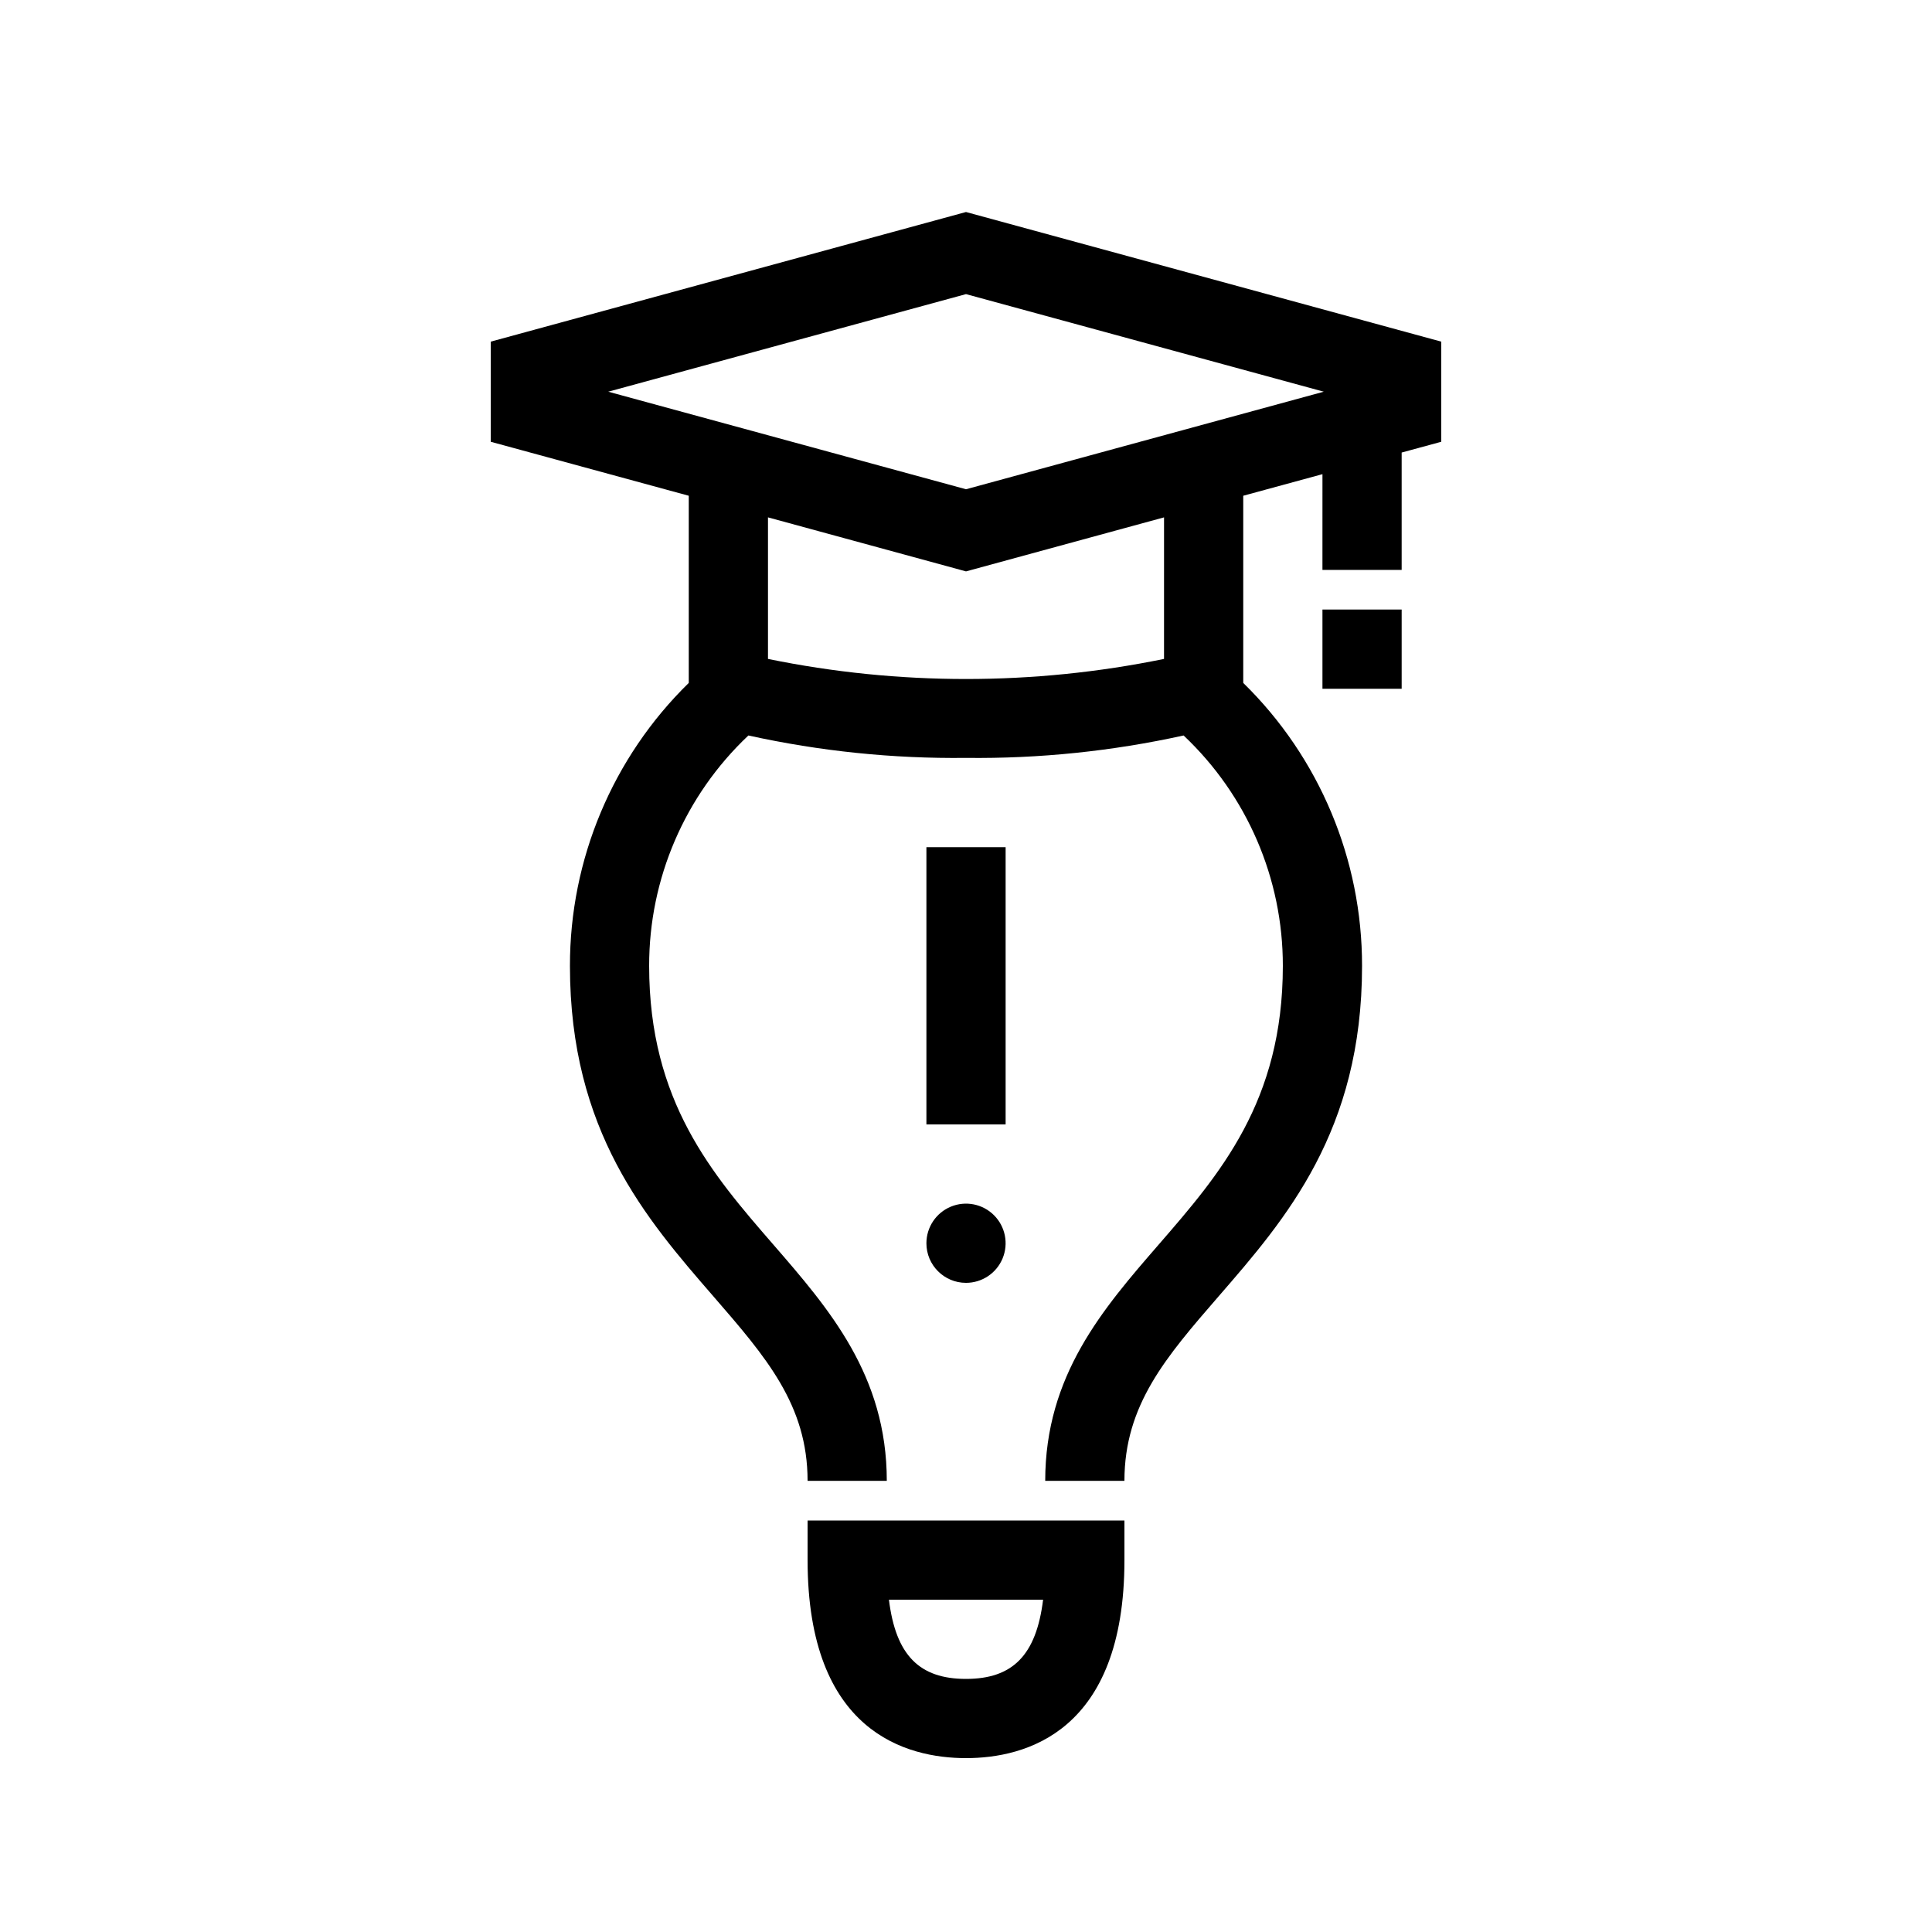
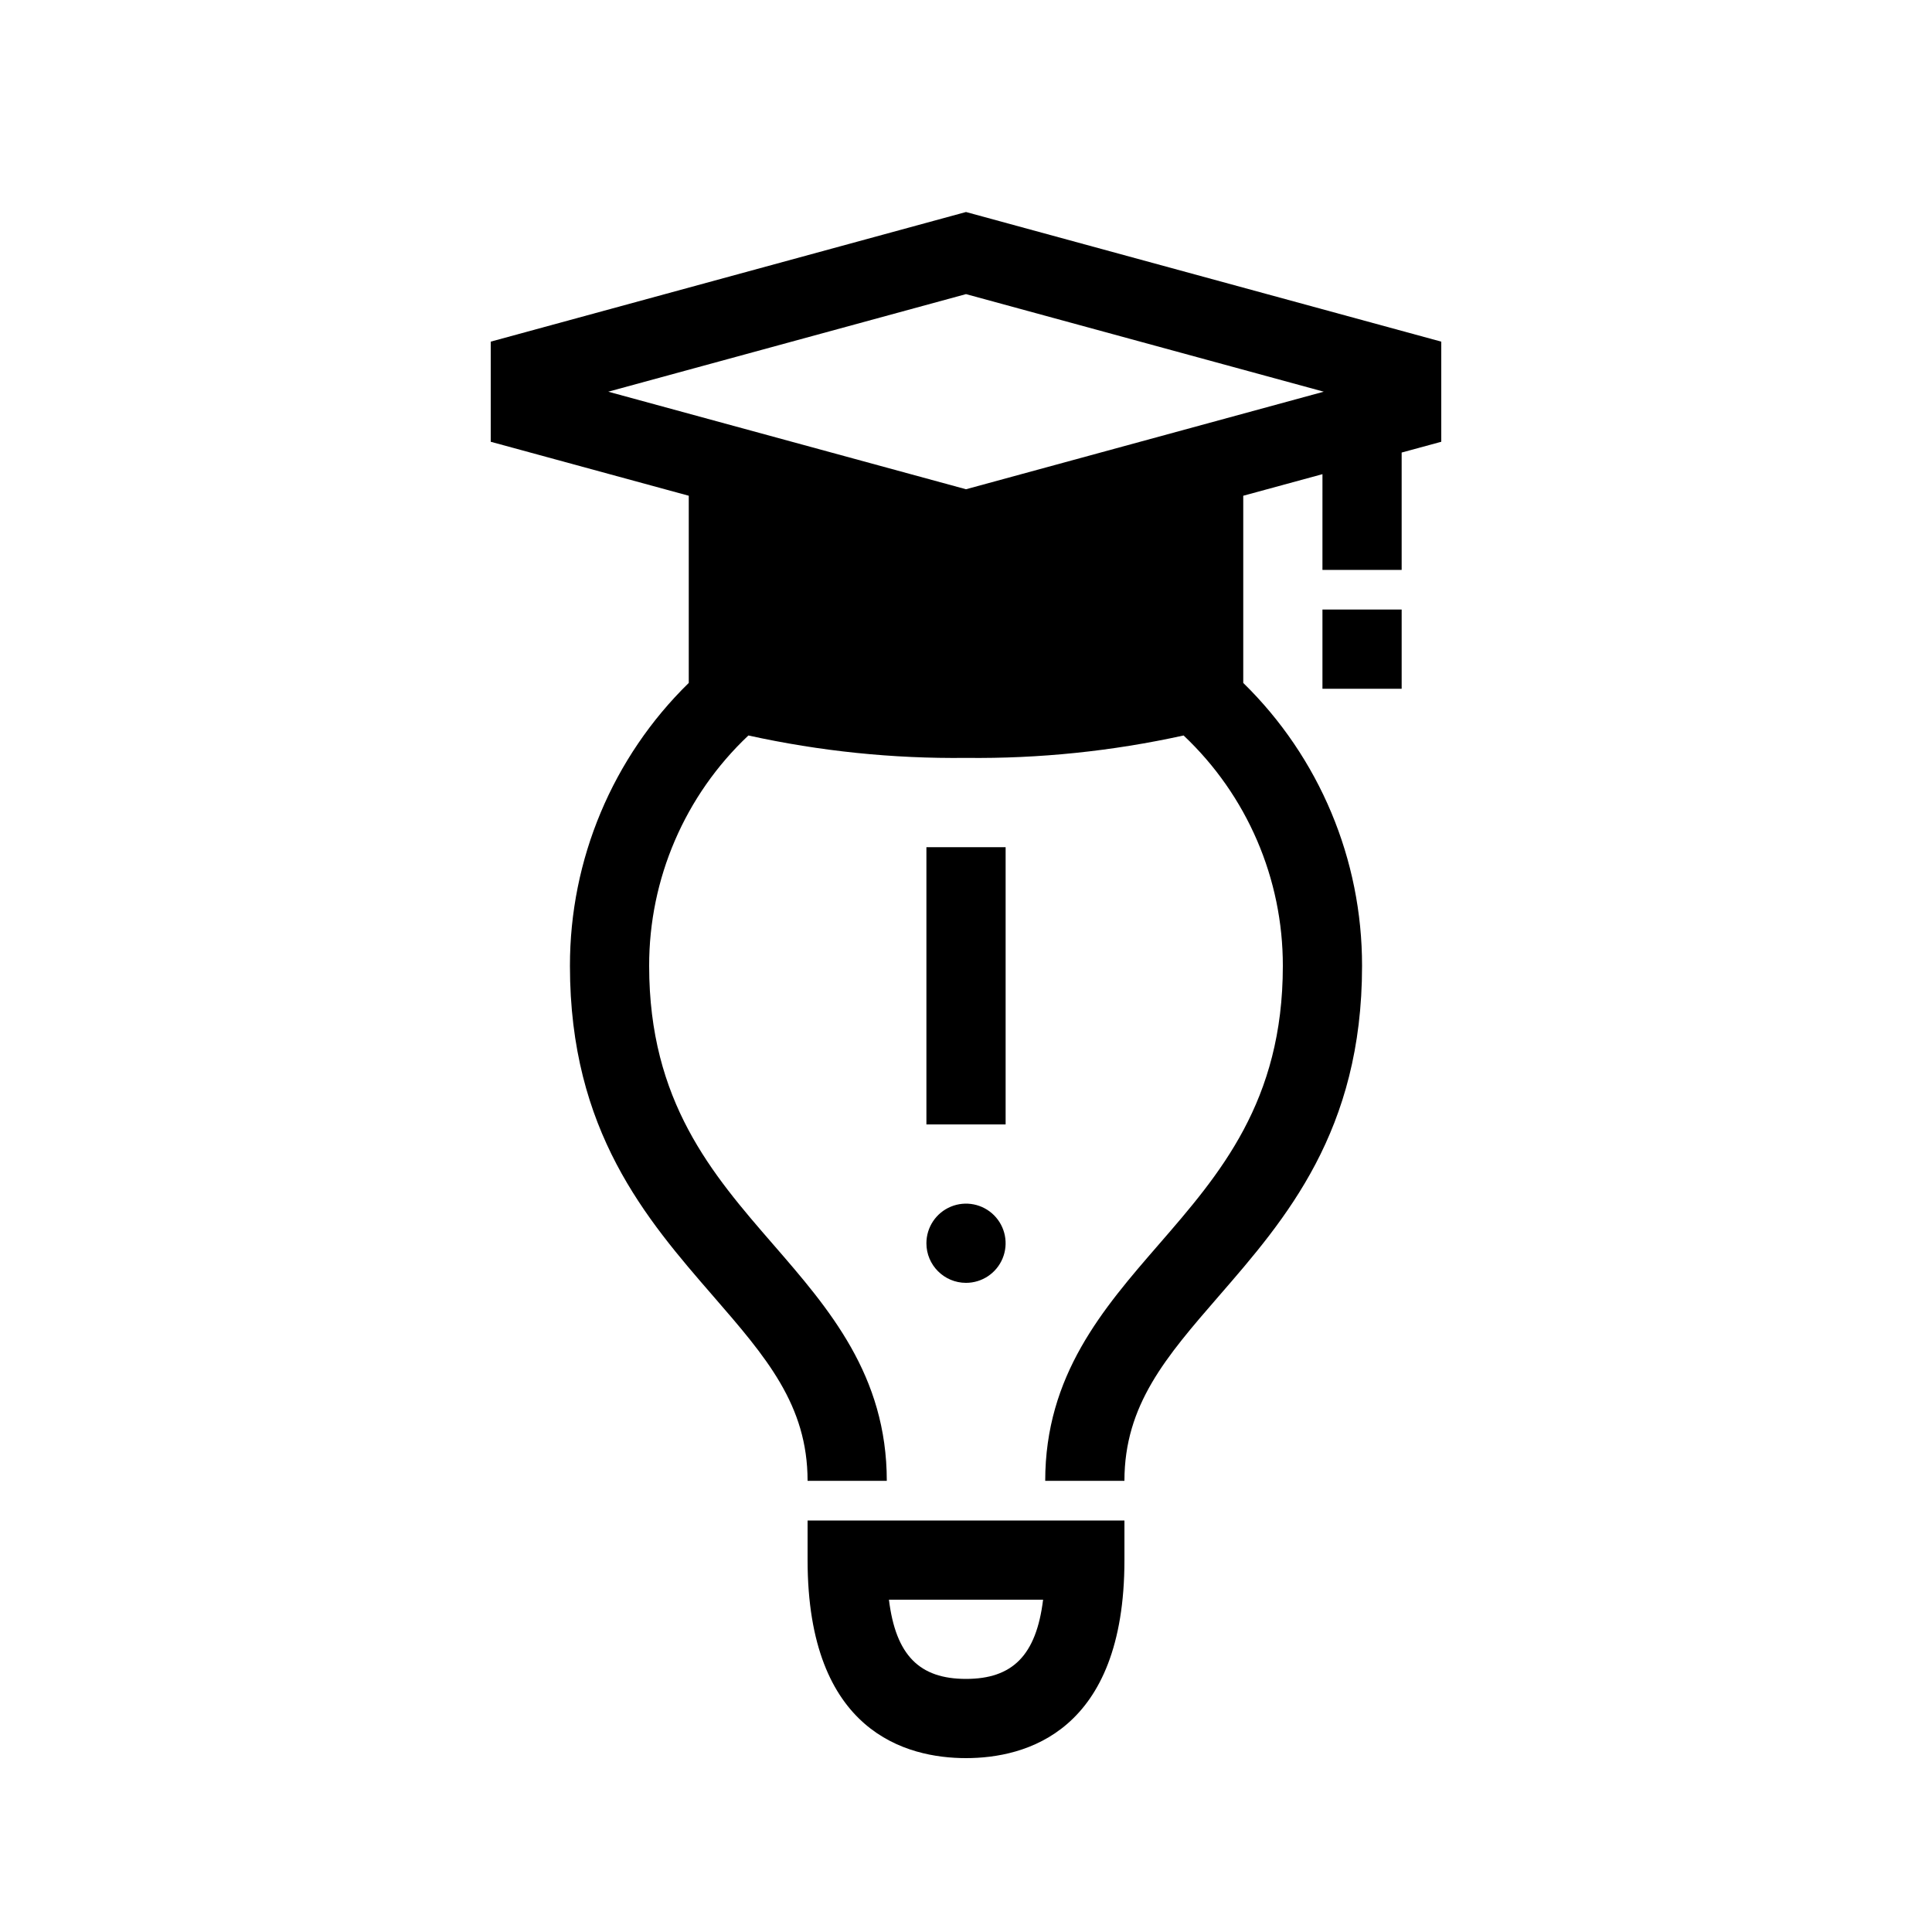
<svg xmlns="http://www.w3.org/2000/svg" fill="#000000" width="800px" height="800px" version="1.1" viewBox="144 144 512 512">
-   <path d="m358.02 557.44c0 45.668 26.305 52.48 41.984 52.48s41.984-6.812 41.984-52.48v-10.496h-83.969zm62.41 10.496c-1.816 14.77-8.113 20.992-20.426 20.992s-18.609-6.223-20.426-20.992zm-30.922-94.461c0-4.246 2.555-8.074 6.477-9.699s8.438-0.727 11.441 2.277c3 3 3.898 7.516 2.273 11.438s-5.453 6.477-9.695 6.477c-5.797 0-10.496-4.699-10.496-10.492zm20.992-31.488h-20.992v-73.473h20.992zm115.45-207.45-125.95-34.352-125.95 34.352v26.535l52.48 14.305v49.605c-20.18 19.738-31.531 46.789-31.488 75.016 0 43.738 20.195 67.016 38.016 87.547 13.938 16.078 24.961 28.777 24.961 48.898h20.992c0-27.961-15.305-45.594-30.102-62.652-16.168-18.629-32.875-37.898-32.875-73.793-0.043-23.121 9.477-45.23 26.301-61.09 18.934 4.172 38.281 6.168 57.668 5.941 19.383 0.227 38.73-1.77 57.664-5.941 16.824 15.859 26.344 37.969 26.301 61.09 0 35.895-16.711 55.168-32.875 73.797-14.797 17.055-30.098 34.688-30.098 62.648h20.992c0-20.121 11.02-32.82 24.961-48.902 17.82-20.527 38.012-43.809 38.012-87.543 0.043-28.227-11.309-55.277-31.484-75.016v-49.605l20.992-5.719-0.004 25.379h20.992v-31.109l10.496-2.856zm-125.95-12.594 94.812 25.859-94.809 25.852-94.812-25.852zm52.48 96.68 0.004-0.004c-34.629 7.098-70.336 7.098-104.96 0v-37.512l52.48 14.316 52.48-14.316zm41.984-13.09h20.992v20.992h-20.992z" />
+   <path d="m358.02 557.44c0 45.668 26.305 52.48 41.984 52.48s41.984-6.812 41.984-52.48v-10.496h-83.969zm62.41 10.496c-1.816 14.77-8.113 20.992-20.426 20.992s-18.609-6.223-20.426-20.992zm-30.922-94.461c0-4.246 2.555-8.074 6.477-9.699s8.438-0.727 11.441 2.277c3 3 3.898 7.516 2.273 11.438s-5.453 6.477-9.695 6.477c-5.797 0-10.496-4.699-10.496-10.492zm20.992-31.488h-20.992v-73.473h20.992zm115.45-207.45-125.95-34.352-125.95 34.352v26.535l52.48 14.305v49.605c-20.18 19.738-31.531 46.789-31.488 75.016 0 43.738 20.195 67.016 38.016 87.547 13.938 16.078 24.961 28.777 24.961 48.898h20.992c0-27.961-15.305-45.594-30.102-62.652-16.168-18.629-32.875-37.898-32.875-73.793-0.043-23.121 9.477-45.23 26.301-61.09 18.934 4.172 38.281 6.168 57.668 5.941 19.383 0.227 38.73-1.77 57.664-5.941 16.824 15.859 26.344 37.969 26.301 61.09 0 35.895-16.711 55.168-32.875 73.797-14.797 17.055-30.098 34.688-30.098 62.648h20.992c0-20.121 11.02-32.82 24.961-48.902 17.82-20.527 38.012-43.809 38.012-87.543 0.043-28.227-11.309-55.277-31.484-75.016v-49.605l20.992-5.719-0.004 25.379h20.992v-31.109l10.496-2.856zm-125.95-12.594 94.812 25.859-94.809 25.852-94.812-25.852zm52.48 96.68 0.004-0.004c-34.629 7.098-70.336 7.098-104.96 0l52.48 14.316 52.48-14.316zm41.984-13.09h20.992v20.992h-20.992z" />
</svg>